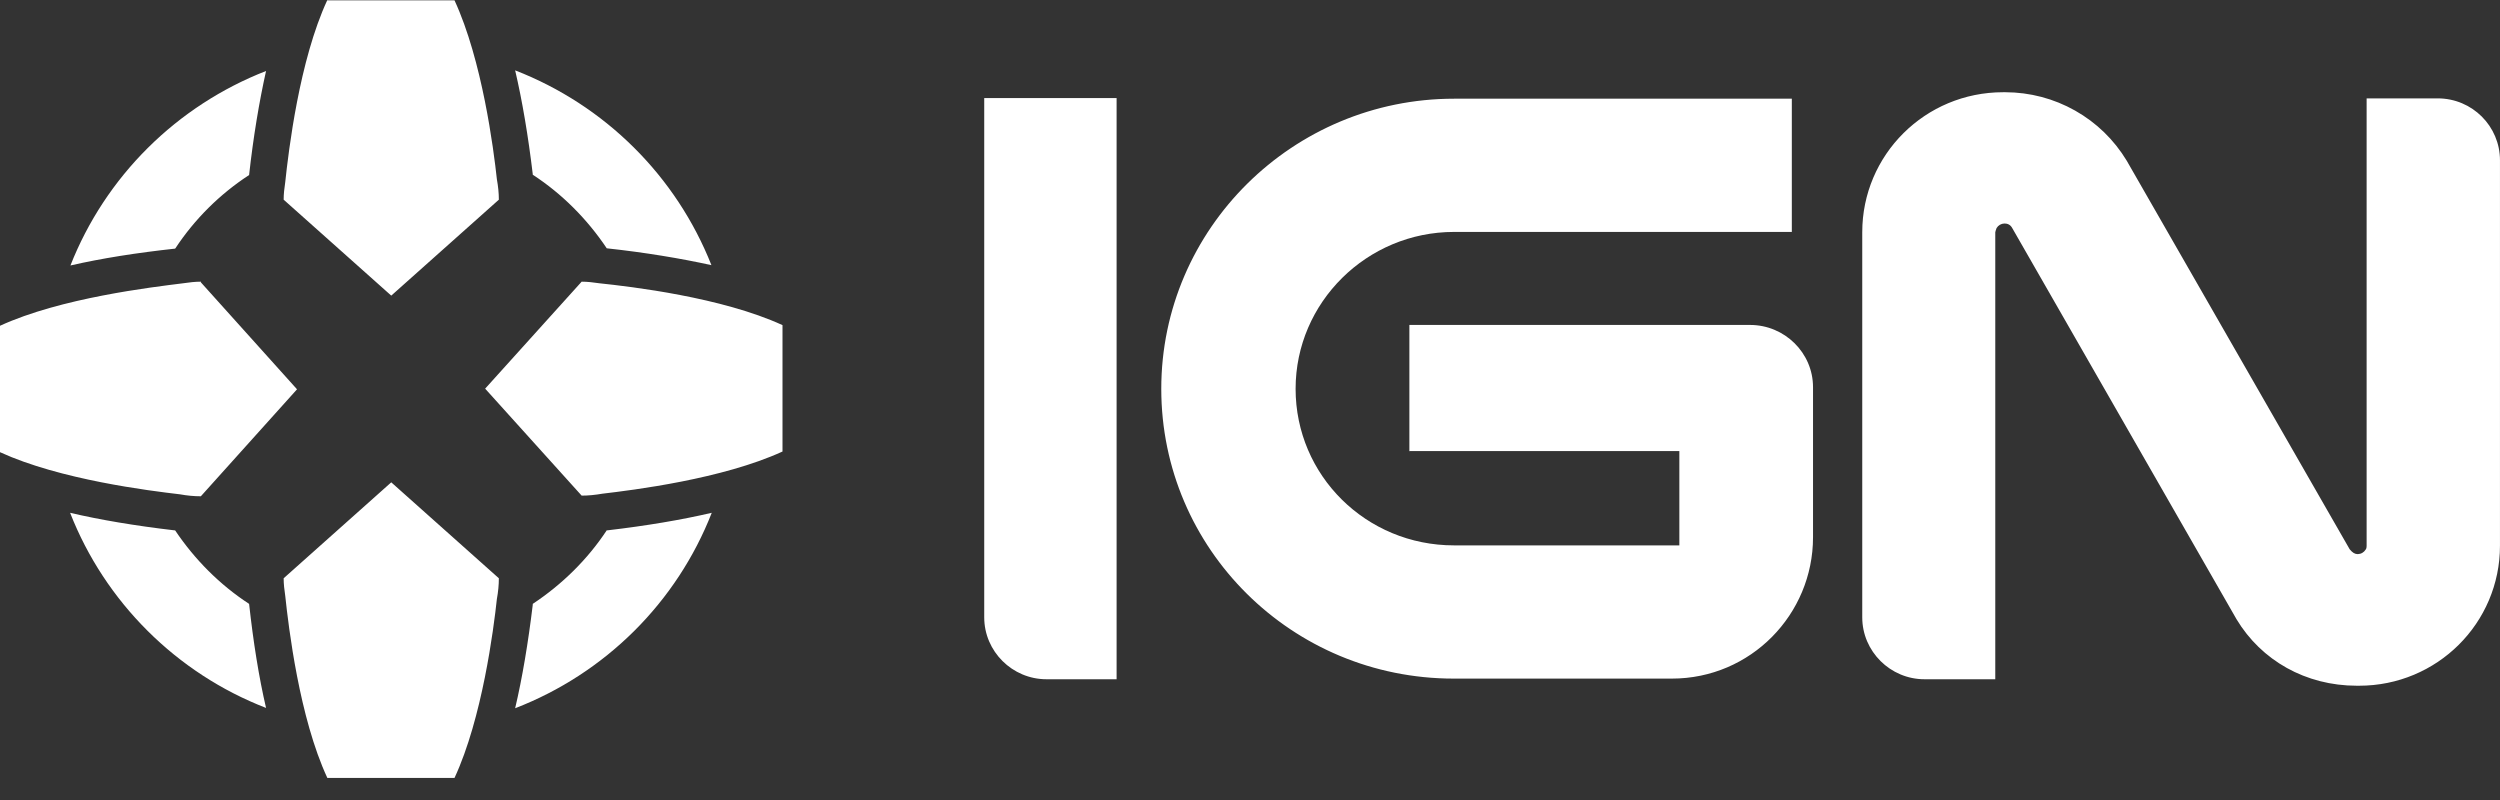
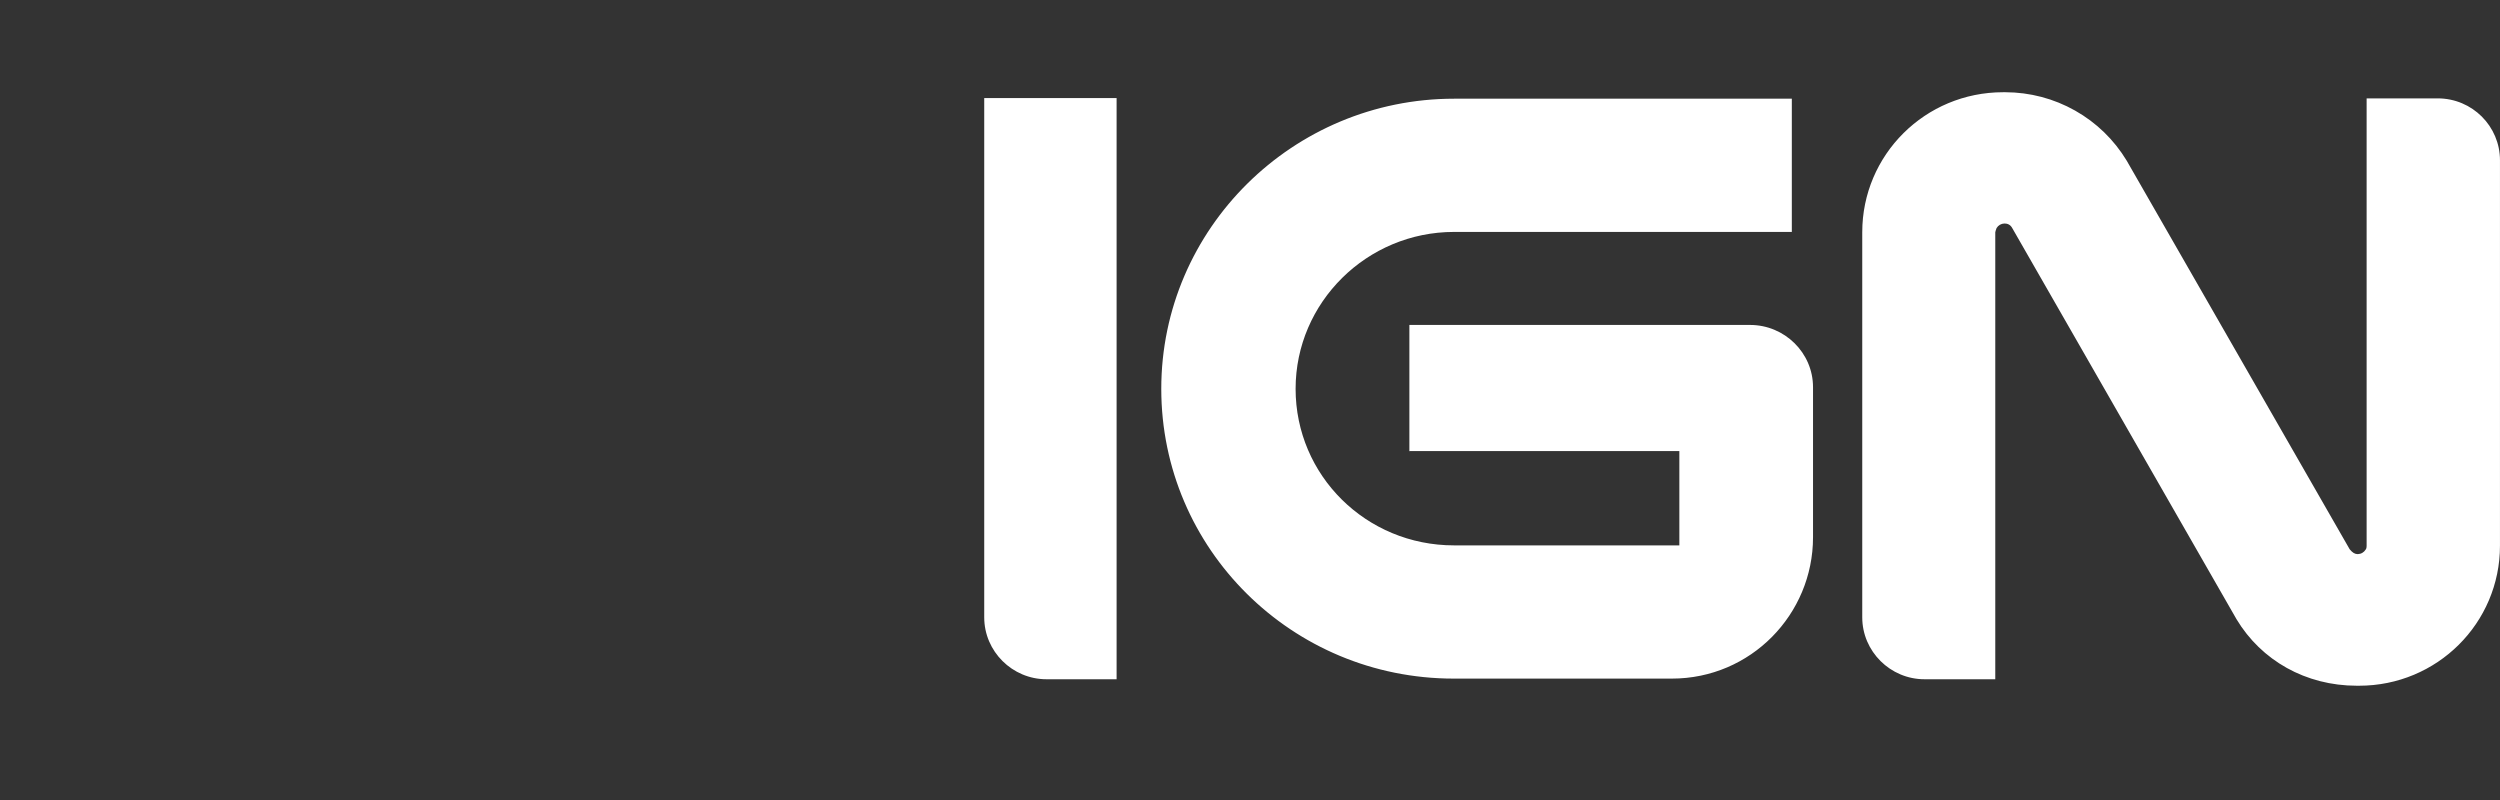
<svg xmlns="http://www.w3.org/2000/svg" width="100" height="32" viewBox="0 0 100 32" fill="none">
  <rect x="0" y="0" width="100" height="32" fill="#333333" stroke="none" />
-   <path d="M7.016 9.932C7.786 8.764 8.79 7.767 9.964 7.001C10.133 5.472 10.368 4.071 10.642 2.839C8.869 3.531 7.259 4.579 5.913 5.917C4.566 7.256 3.512 8.857 2.817 10.619C4.056 10.334 5.464 10.113 7.003 9.945M21.31 6.963V6.989C22.484 7.753 23.488 8.765 24.27 9.932C25.809 10.1 27.218 10.334 28.457 10.606C27.758 8.84 26.701 7.236 25.349 5.895C23.999 4.554 22.384 3.505 20.606 2.814C20.893 4.045 21.127 5.433 21.31 6.963ZM9.964 24.155C8.79 23.39 7.786 22.379 7.003 21.212H6.964C5.412 21.03 4.017 20.797 2.804 20.512C4.199 24.077 7.055 26.93 10.642 28.317C10.355 27.085 10.133 25.685 9.964 24.155ZM24.309 21.212H24.27C23.501 22.379 22.484 23.377 21.31 24.155V24.194C21.127 25.711 20.893 27.111 20.606 28.33C22.39 27.64 24.01 26.589 25.364 25.243C26.718 23.897 27.776 22.286 28.47 20.512C27.244 20.797 25.861 21.03 24.309 21.212ZM13.094 0.013H18.18C19.288 2.412 19.745 5.964 19.875 7.17C19.927 7.455 19.954 7.728 19.954 7.987L15.65 11.825L11.346 7.987C11.346 7.766 11.372 7.533 11.411 7.274C11.542 6.042 11.972 2.412 13.094 0M11.346 23.131C11.346 23.351 11.372 23.585 11.411 23.844C11.542 25.076 11.972 28.706 13.094 31.118H18.18C19.288 28.732 19.745 25.166 19.875 23.961C19.927 23.675 19.954 23.403 19.954 23.131L15.65 19.293L11.346 23.131ZM8.034 11.267C7.812 11.267 7.577 11.293 7.316 11.332C6.077 11.488 2.426 11.916 0 13.031V18.087C2.4 19.189 5.986 19.63 7.199 19.773C7.486 19.825 7.76 19.851 8.034 19.851L11.881 15.572L8.034 11.293V11.267ZM31.3 13.005C28.874 11.89 25.222 11.462 23.983 11.332C23.723 11.293 23.488 11.267 23.266 11.267L19.406 15.546L23.266 19.825C23.527 19.825 23.801 19.799 24.101 19.747C25.314 19.604 28.9 19.163 31.3 18.061V13.005Z" fill="white" />
  <path d="M56.375 18.055V12.998H70.004C71.386 12.998 72.521 14.113 72.521 15.488V21.491C72.521 24.577 70.03 27.144 66.874 27.144H58.149C51.68 27.144 46.451 21.958 46.451 15.553C46.451 9.148 51.719 3.948 58.162 3.948H71.673V9.277H58.162C54.68 9.277 51.824 12.091 51.824 15.553C51.824 19.015 54.641 21.815 58.162 21.815H67.174V18.042H56.388L56.375 18.055ZM44.677 3.922H39.369V24.694C39.369 26.055 40.491 27.17 41.86 27.17H44.664V3.922M97.508 3.935H94.665V21.841C94.665 21.841 94.665 21.945 94.626 21.984C94.593 22.038 94.548 22.082 94.493 22.114C94.438 22.146 94.376 22.163 94.313 22.165C94.196 22.165 94.104 22.113 93.987 21.971L85.067 6.425C84.564 5.592 83.853 4.902 83.003 4.423C82.153 3.943 81.192 3.691 80.215 3.689H80.124C77.007 3.689 74.49 6.191 74.49 9.29V24.694C74.49 26.055 75.612 27.17 76.981 27.17H79.811V9.29C79.811 9.29 79.837 9.173 79.863 9.122C79.896 9.068 79.942 9.023 79.996 8.991C80.051 8.959 80.113 8.942 80.176 8.94C80.293 8.94 80.411 8.979 80.489 9.122L89.462 24.771C90.453 26.418 92.227 27.429 94.274 27.429H94.365C97.482 27.429 99.999 24.927 99.999 21.828V6.412C99.999 5.05 98.891 3.935 97.508 3.935Z" fill="white" />
</svg>